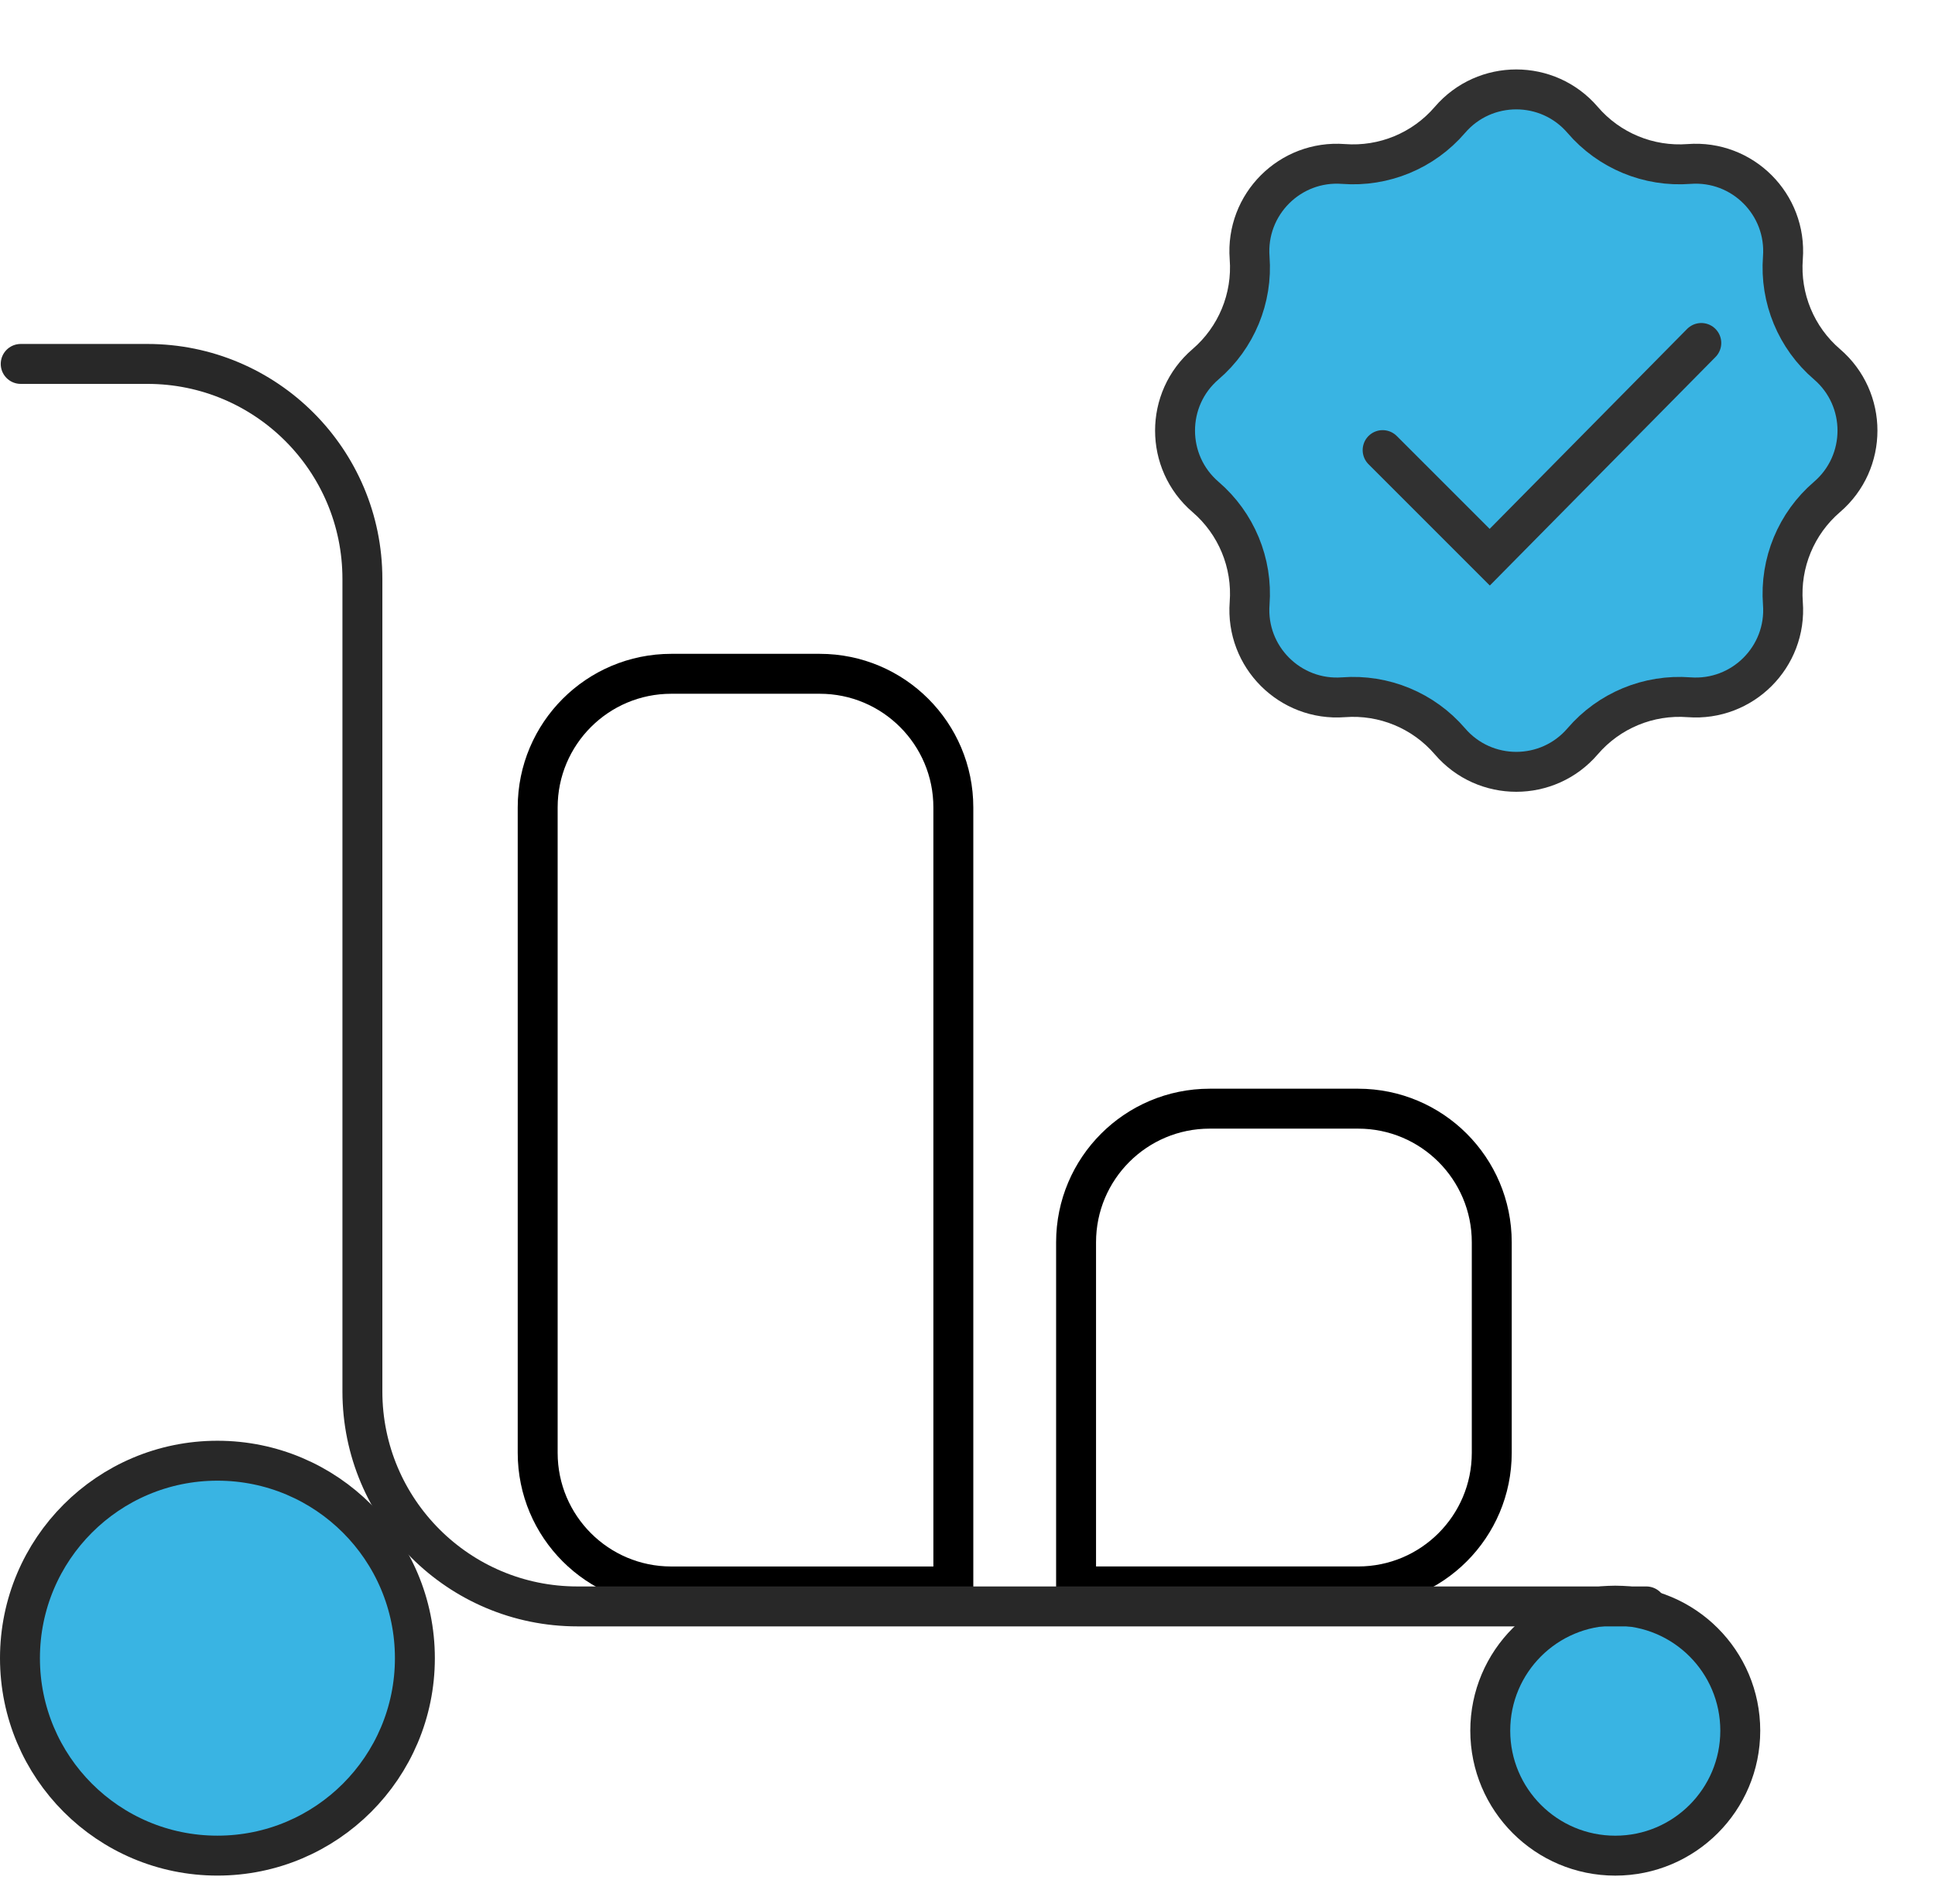
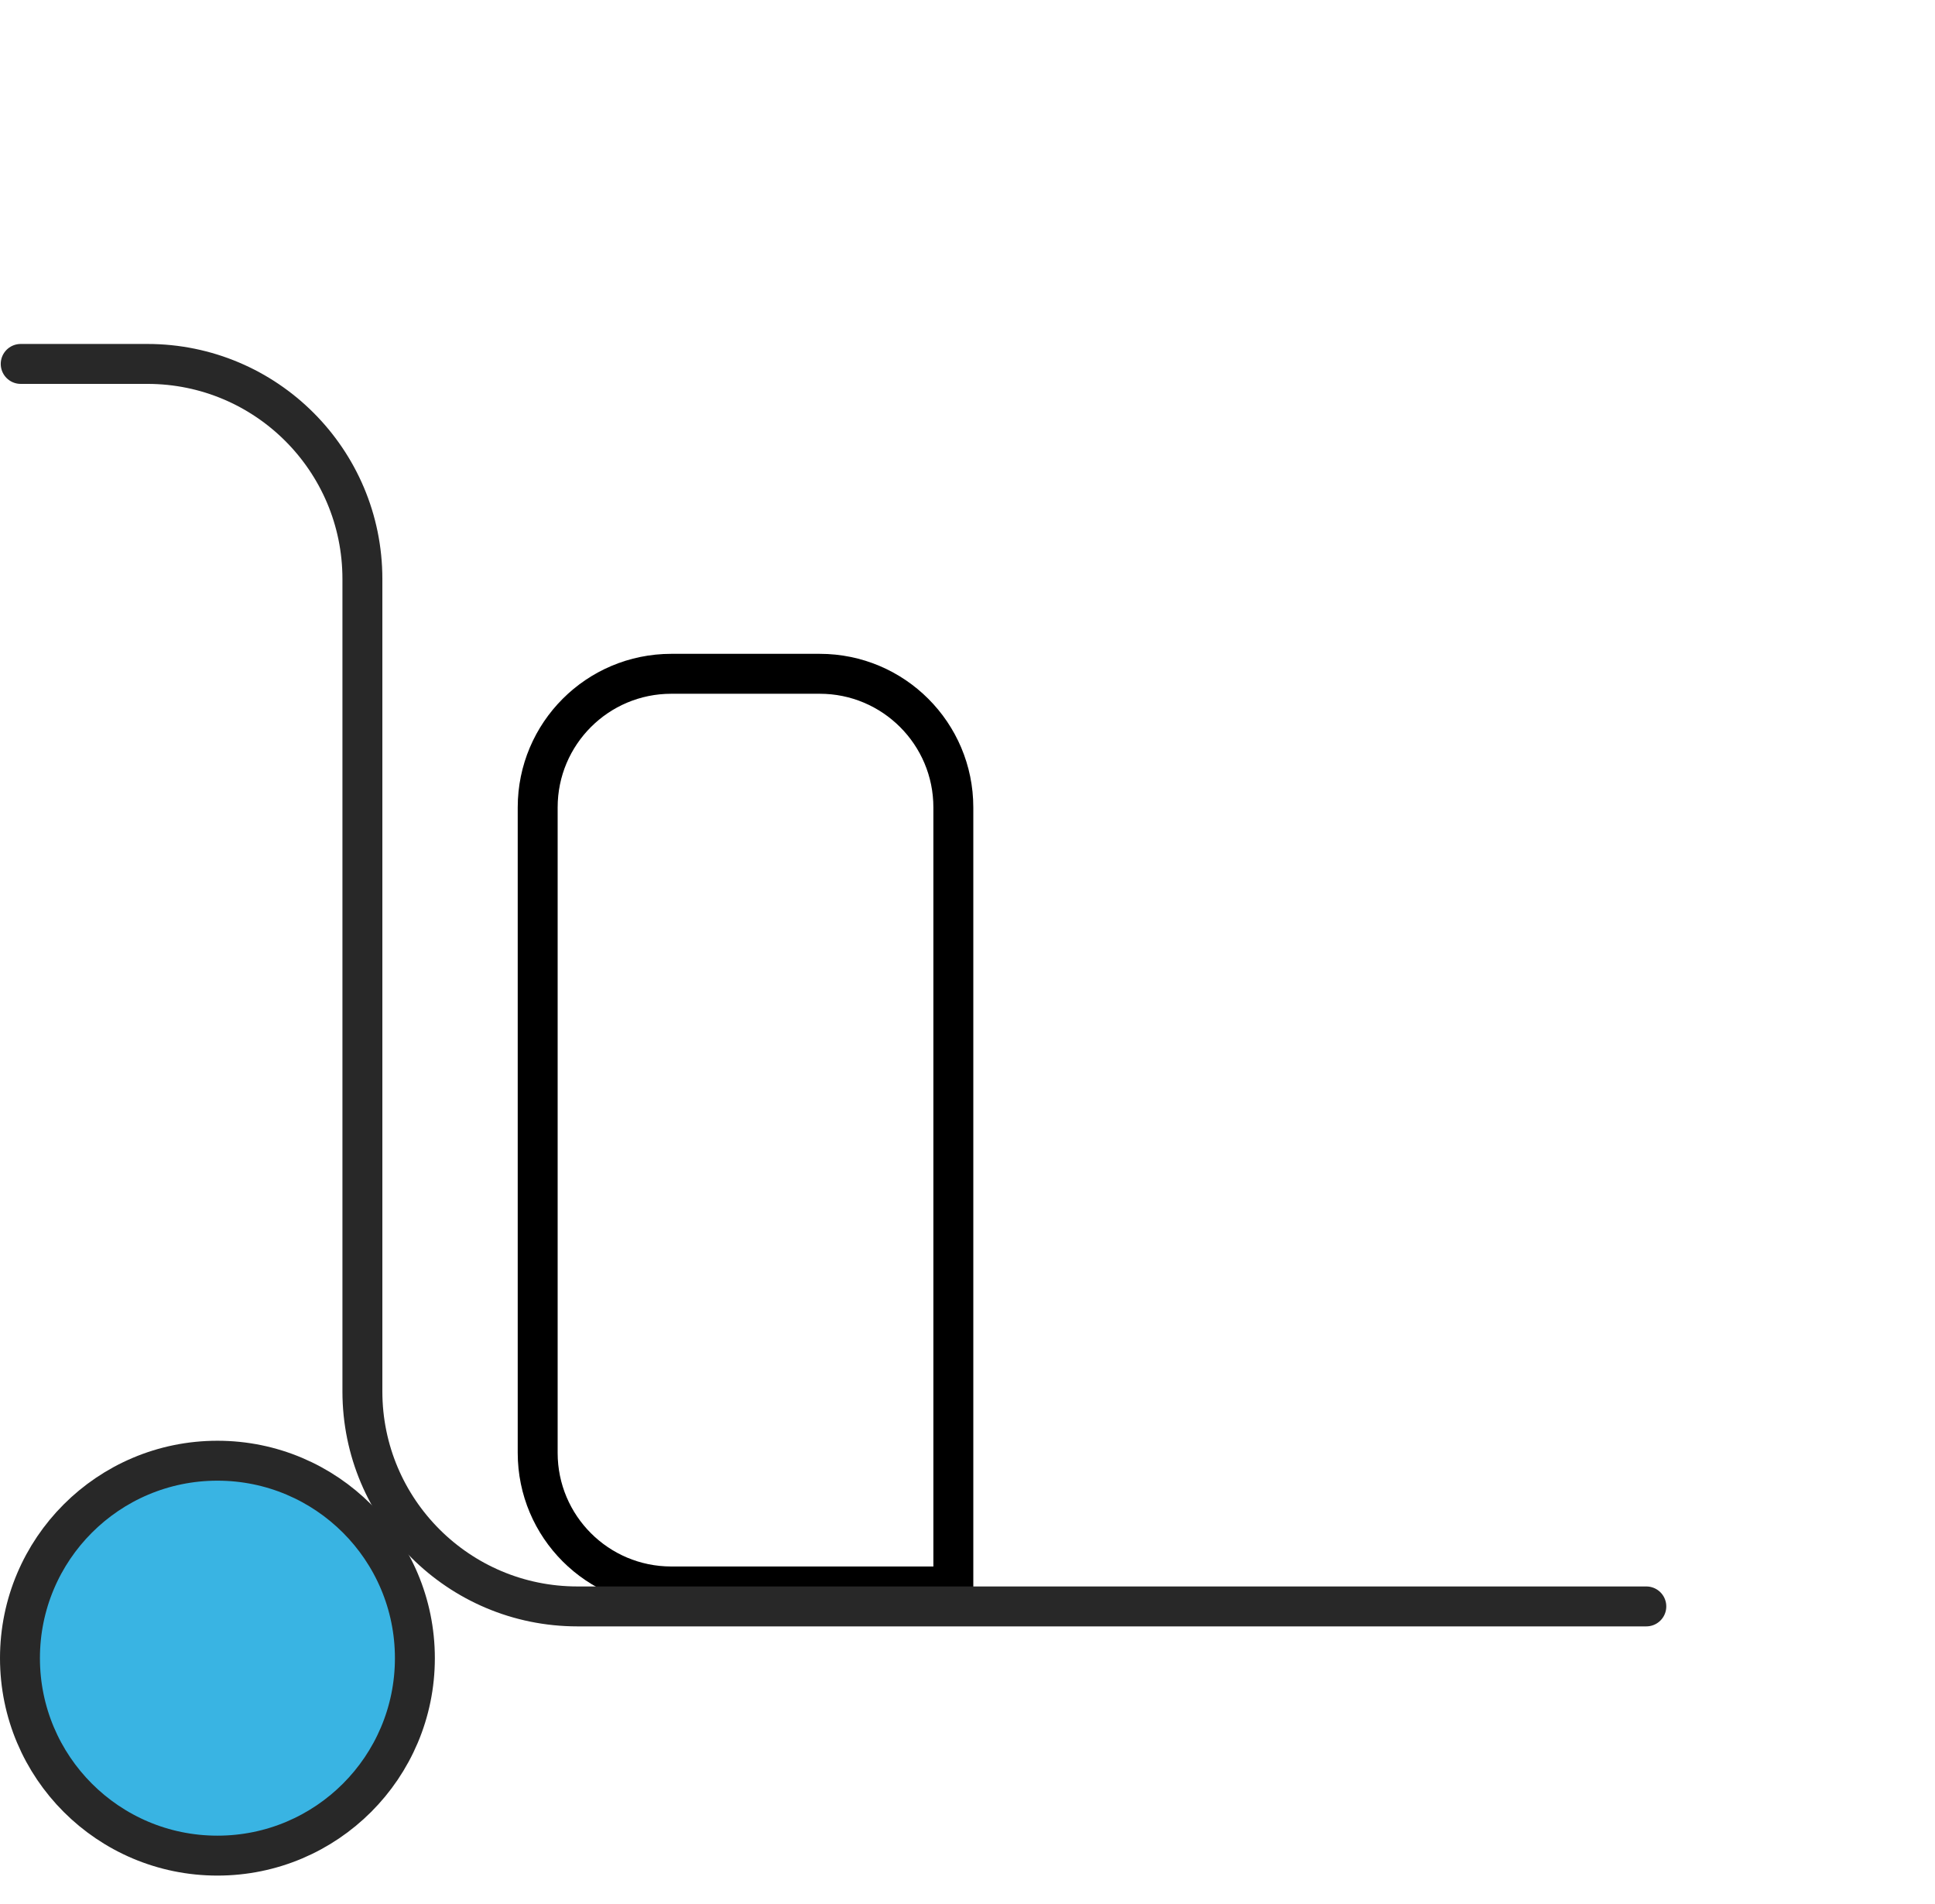
<svg xmlns="http://www.w3.org/2000/svg" width="63" height="62" viewBox="0 0 63 62" fill="none">
  <path d="M17.506 26.288C17.506 23.886 19.453 21.938 21.856 21.938H26.689C29.091 21.938 31.039 23.886 31.039 26.288V51.653H21.856C19.453 51.653 17.506 49.705 17.506 47.303V26.288Z" stroke="black" stroke-width="1.3" />
-   <path d="M35.035 40.447C35.035 38.044 36.983 36.097 39.386 36.097H44.218C46.621 36.097 48.569 38.044 48.569 40.447V47.302C48.569 49.705 46.621 51.652 44.218 51.652H35.035V43.875V40.447Z" stroke="black" stroke-width="1.3" />
  <circle cx="7.079" cy="53.988" r="6.429" fill="#39B4E3" stroke="#282828" stroke-width="1.3" />
-   <circle cx="52.59" cy="56.348" r="4.07" fill="#39B4E3" stroke="#282828" stroke-width="1.3" />
-   <path d="M47.206 3.904C48.342 2.58 50.392 2.58 51.528 3.904C52.388 4.907 53.675 5.439 54.992 5.339C56.732 5.206 58.181 6.655 58.048 8.395C57.948 9.712 58.48 10.999 59.483 11.859C60.807 12.995 60.807 15.045 59.483 16.181C58.48 17.042 57.948 18.328 58.048 19.645C58.181 21.385 56.732 22.834 54.992 22.702C53.675 22.601 52.388 23.134 51.528 24.136C50.392 25.461 48.342 25.461 47.206 24.136C46.345 23.134 45.059 22.601 43.742 22.702C42.002 22.834 40.553 21.385 40.685 19.645C40.786 18.328 40.253 17.042 39.251 16.181C37.926 15.045 37.926 12.995 39.251 11.859C40.253 10.999 40.786 9.712 40.685 8.395C40.553 6.655 42.002 5.206 43.742 5.339C45.059 5.439 46.345 4.907 47.206 3.904Z" fill="#39B4E3" stroke="#313131" stroke-width="1.3" />
-   <path d="M45.016 14.655L48.503 18.142L55.391 11.167" stroke="#313131" stroke-width="1.3" stroke-linecap="round" />
  <path d="M0.674 11.849H4.799C8.665 11.849 11.799 14.983 11.799 18.849V45.303C11.799 49.169 14.933 52.303 18.799 52.303H53.601" stroke="#282828" stroke-width="1.3" stroke-linecap="round" />
</svg>